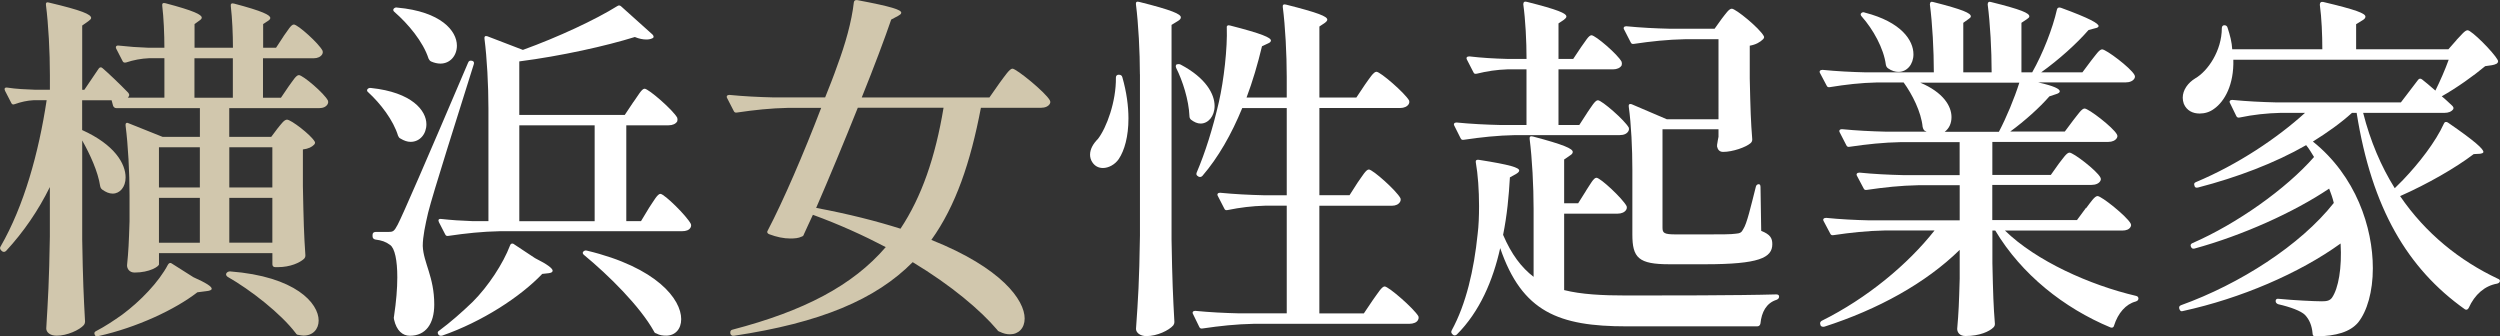
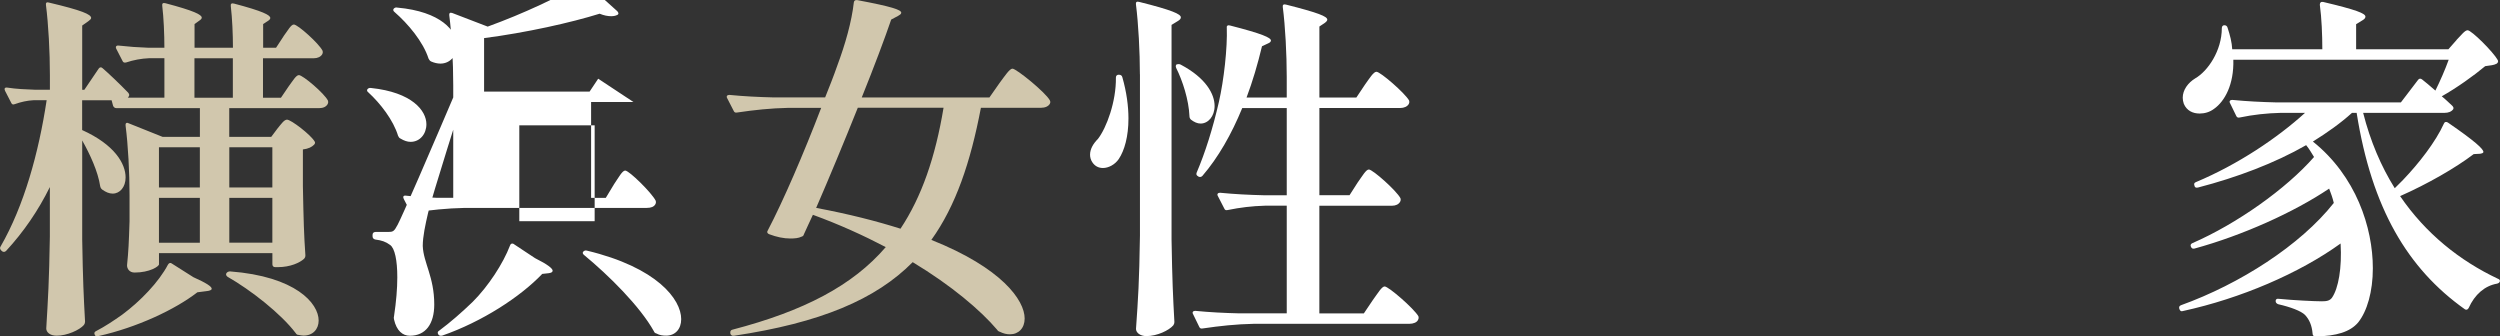
<svg xmlns="http://www.w3.org/2000/svg" id="_レイヤー_2" viewBox="0 0 500 67.28">
  <rect x="0" y="0" width="500" height="67.28" fill="#333333" stroke="none" />
  <defs>
    <style>.cls-1{fill:#d1c7ad;}.cls-1,.cls-2{stroke-width:0px;}.cls-2{fill:#fff;}</style>
  </defs>
  <g id="_デザイン_カテゴリなし_">
    <path class="cls-1" d="M56.69,7.27c.86-1.15,1.51-2.37,2.08-2.37.79,0,5.02,3.8,5.74,5.24.07.29.07.43-.07.72-.29.5-.93.79-1.65.79h-10.19v7.9h3.59l1.51-2.23c.86-1.15,1.51-2.3,2.08-2.3.79,0,5.1,3.66,5.81,5.1.07.29.07.43-.07.72-.29.5-.86.79-1.72.79h-17.95v5.74h8.4l1.29-1.72c.72-.86,1.29-1.72,1.87-1.72.79,0,4.74,3.01,5.53,4.38.14.22.07.43-.14.65-.43.43-1.08.79-2.22.93v7.32c.14,7.11.21,9.62.5,13.85,0,.29-.07.5-.29.72-.79.72-2.66,1.65-5.24,1.65h-.5c-.36,0-.57-.22-.57-.57v-2.23h-22.68v2.23c0,.43-1.87,1.65-4.88,1.65-1,0-1.51-.72-1.51-1.44.29-2.94.36-4.38.5-8.83v-5.17c0-4.59-.29-10.05-.79-13.93-.07-.43.14-.72.57-.5l6.82,2.73h7.47v-5.74h-16.72c-.29,0-.57-.22-.65-.5l-.29-1.08h-5.89v5.96c6.53,2.94,8.69,6.75,8.69,9.48,0,1.94-1.15,3.23-2.58,3.23-.72,0-1.36-.29-2.08-.79-.29-.22-.36-.43-.43-.72-.43-2.87-2.01-6.32-3.59-9.12v19.74c.14,8.4.29,11.34.57,16.51,0,.22-.07.43-.22.65-.86,1-3.37,2.15-5.46,2.15-1.36,0-2.08-.72-2.08-1.44.36-6.1.57-9.19.72-18.38v-9.91c-2.3,4.67-5.24,8.97-8.76,12.78-.29.29-.65.22-.86,0l-.14-.14c-.21-.22-.29-.5-.07-.79,4.67-8.11,7.61-18.74,9.19-29.22h-2.58c-1.36.07-2.58.36-3.8.79-.36.14-.57.07-.72-.29l-1.22-2.37c-.21-.43-.07-.72.43-.65,1.87.29,3.73.36,5.6.43h2.94v-2.94c0-4.59-.29-10.12-.79-14-.07-.43.14-.65.57-.5,6.68,1.58,8.47,2.37,8.47,3.09,0,.22-.29.43-.57.65l-1.22.86v12.85h.43l2.87-4.24c.21-.29.5-.36.79-.07,1.01.86,3.37,3.09,5.1,4.88.22.29.29.5.14.72-.07.14-.14.22-.21.29h7.32v-7.9h-3.01c-1.65.07-3.16.36-4.67.86-.36.07-.57,0-.72-.36l-1.22-2.37c-.22-.43,0-.72.5-.65,1.94.22,3.88.36,5.89.43h3.23c0-2.73-.14-5.96-.43-8.4-.07-.43.14-.65.65-.5,5.74,1.51,7.25,2.3,7.25,2.87,0,.22-.14.36-.43.57l-1.01.72v4.74h7.68c0-2.66-.14-5.89-.43-8.33-.07-.43.14-.65.65-.5,5.74,1.51,7.25,2.3,7.25,2.87,0,.22-.14.36-.43.57l-1,.65v4.74h2.58l1.51-2.3ZM34.37,52.71l4.31,2.73c2.58,1.15,3.66,1.87,3.66,2.3,0,.29-.43.43-1.15.5l-1.72.22c-4.45,3.45-12.06,7.03-19.81,8.76-.36.14-.57.07-.72-.29-.14-.29-.07-.57.29-.72,1.79-.93,3.52-2.08,5.24-3.3,3.59-2.66,7.32-6.53,9.12-9.98.21-.36.5-.43.79-.22ZM39.97,29.45h-8.18v8.04h8.18v-8.04ZM31.79,39.57v8.97h8.18v-8.97h-8.18ZM38.89,11.65v7.9h7.68v-7.9h-7.68ZM45.28,54.64c.14-.22.43-.36.72-.36,13.14,1,17.73,6.39,17.73,9.83,0,1.72-1.15,3.01-3.02,3.01-.29,0-.65-.07-1-.14-.29,0-.43-.14-.57-.36-2.94-3.88-8.97-8.61-13.64-11.27-.29-.22-.36-.5-.21-.72ZM54.47,29.45h-8.61v8.04h8.61v-8.04ZM45.86,48.54h8.61v-8.97h-8.61v8.97Z" />
-     <path class="cls-2" d="M73.5,17.82c.14-.14.36-.29.72-.22,8.18.86,11.06,4.52,11.06,7.25,0,1.94-1.29,3.52-3.16,3.52-.65,0-1.29-.22-2.01-.65-.29-.14-.36-.29-.5-.57-.93-3.09-3.52-6.46-5.96-8.69-.29-.22-.29-.43-.14-.65ZM75.08,46.39h2.51c1,0,1.22-.07,1.94-1.44q1.44-2.73,14.07-32.37c.14-.43.43-.5.72-.43h.07c.36.07.5.36.36.72-2.94,9.4-8.18,25.84-9.12,29.65-.57,2.44-1.08,4.81-1.08,6.68.14,3.37,2.3,6.17,2.3,11.7,0,3.88-1.72,6.25-4.88,6.25-1.44,0-2.66-1-3.16-3.23-.07-.29-.07-.43,0-.72.43-2.87.65-5.46.65-7.75,0-3.37-.5-5.81-1.44-6.46-.86-.65-1.72-.93-2.94-1.08-.36-.07-.57-.29-.57-.65v-.29c0-.36.22-.57.57-.57ZM78.74,1.74c.22-.22.43-.29.72-.22,8.76.79,11.92,4.67,11.92,7.61,0,2.01-1.36,3.59-3.3,3.59-.57,0-1.22-.14-1.87-.43-.29-.14-.36-.36-.5-.57-1.08-3.37-4.09-6.96-6.82-9.33-.29-.22-.29-.5-.14-.65ZM102.78,48.83l4.23,2.8c2.58,1.29,3.52,2.08,3.52,2.51,0,.29-.29.43-.79.5l-1.29.14c-4.38,4.59-11.99,9.55-20.03,12.35-.36.07-.65,0-.79-.29s-.14-.5.22-.72c2.22-1.65,4.52-3.66,6.68-5.74,3.16-3.16,6.1-7.68,7.47-11.27.14-.43.5-.5.79-.29ZM126.69,20.4c.93-1.29,1.65-2.66,2.23-2.66.79,0,5.74,4.31,6.53,5.81.07.29.07.43,0,.72-.29.5-.93.79-1.72.79h-8.47v19.17h2.94l1.65-2.73c.93-1.36,1.65-2.73,2.23-2.73.79,0,5.31,4.45,6.1,6.03.07.29.07.43-.07.72-.29.5-.86.72-1.72.72h-36.39c-3.59.07-6.89.43-10.27.93-.36.07-.57,0-.72-.36l-1.22-2.37c-.21-.43-.07-.72.43-.65,2.01.22,4.02.36,6.17.43h3.3v-22.54c0-4.59-.29-10.05-.79-13.93-.07-.43.14-.65.57-.5l7.11,2.73c7.11-2.58,14.5-6.03,18.88-8.76.29-.22.57-.14.79.07l6.24,5.6c.29.29.36.65-.07.79-.29.14-.65.22-1.15.22-.65,0-1.44-.14-2.3-.5-5.74,1.79-14.71,3.8-23.11,4.88v10.7h21.1l1.72-2.58ZM103.86,25.07v19.17h15.07v-19.17h-15.07ZM116.64,50.34c.22-.22.43-.29.72-.22,14.07,3.37,18.88,9.76,18.88,13.71,0,2.01-1.22,3.3-3.01,3.3-.65,0-1.29-.07-1.94-.43-.29-.07-.43-.22-.5-.43-2.8-5.02-9.04-11.2-14-15.29-.29-.22-.29-.5-.14-.65Z" />
+     <path class="cls-2" d="M73.5,17.82c.14-.14.36-.29.72-.22,8.18.86,11.06,4.52,11.06,7.25,0,1.94-1.29,3.52-3.16,3.52-.65,0-1.29-.22-2.01-.65-.29-.14-.36-.29-.5-.57-.93-3.09-3.52-6.46-5.96-8.69-.29-.22-.29-.43-.14-.65ZM75.08,46.39h2.51c1,0,1.22-.07,1.94-1.44q1.44-2.73,14.07-32.37c.14-.43.43-.5.72-.43h.07c.36.07.5.36.36.72-2.94,9.4-8.18,25.84-9.12,29.65-.57,2.44-1.08,4.81-1.08,6.68.14,3.37,2.3,6.17,2.3,11.7,0,3.88-1.72,6.25-4.88,6.25-1.44,0-2.66-1-3.16-3.23-.07-.29-.07-.43,0-.72.43-2.87.65-5.46.65-7.75,0-3.37-.5-5.81-1.44-6.46-.86-.65-1.72-.93-2.94-1.08-.36-.07-.57-.29-.57-.65v-.29c0-.36.22-.57.57-.57ZM78.74,1.74c.22-.22.43-.29.72-.22,8.76.79,11.92,4.67,11.92,7.61,0,2.01-1.36,3.59-3.3,3.59-.57,0-1.22-.14-1.87-.43-.29-.14-.36-.36-.5-.57-1.08-3.37-4.09-6.96-6.82-9.33-.29-.22-.29-.5-.14-.65ZM102.78,48.83l4.23,2.8c2.58,1.29,3.52,2.08,3.52,2.51,0,.29-.29.43-.79.5l-1.29.14c-4.38,4.59-11.99,9.55-20.03,12.35-.36.07-.65,0-.79-.29s-.14-.5.22-.72c2.22-1.65,4.52-3.66,6.68-5.74,3.16-3.16,6.1-7.68,7.47-11.27.14-.43.5-.5.79-.29ZM126.69,20.4h-8.47v19.17h2.94l1.65-2.73c.93-1.36,1.65-2.73,2.23-2.73.79,0,5.31,4.45,6.1,6.03.07.29.07.43-.07.72-.29.5-.86.72-1.72.72h-36.39c-3.59.07-6.89.43-10.27.93-.36.07-.57,0-.72-.36l-1.22-2.37c-.21-.43-.07-.72.43-.65,2.01.22,4.02.36,6.17.43h3.3v-22.54c0-4.59-.29-10.05-.79-13.93-.07-.43.14-.65.57-.5l7.11,2.73c7.11-2.58,14.5-6.03,18.88-8.76.29-.22.57-.14.79.07l6.24,5.6c.29.29.36.65-.07.79-.29.14-.65.22-1.15.22-.65,0-1.44-.14-2.3-.5-5.74,1.79-14.71,3.8-23.11,4.88v10.7h21.1l1.72-2.58ZM103.86,25.07v19.17h15.07v-19.17h-15.07ZM116.64,50.34c.22-.22.43-.29.72-.22,14.07,3.37,18.88,9.76,18.88,13.71,0,2.01-1.22,3.3-3.01,3.3-.65,0-1.29-.07-1.94-.43-.29-.07-.43-.22-.5-.43-2.8-5.02-9.04-11.2-14-15.29-.29-.22-.29-.5-.14-.65Z" />
    <path class="cls-1" d="M197.9,19.47l2.01-2.87c1.08-1.44,2.01-2.87,2.58-2.87.79,0,6.6,4.74,7.47,6.32.14.29.14.43,0,.72-.29.5-.93.79-1.79.79h-11.99c-2.08,10.91-5.02,19.6-9.91,26.42,14.07,5.6,18.66,12.06,18.66,15.72,0,1.94-1.22,3.16-2.94,3.16-.65,0-1.29-.14-2.01-.5-.29-.07-.43-.22-.57-.43-3.3-3.88-9.12-8.83-16.87-13.5-7.39,7.47-18.45,12.13-35.75,14.72-.36.07-.65-.14-.72-.43v-.07c-.07-.36.07-.65.43-.72,14.29-3.73,24.05-8.83,30.65-16.51-4.38-2.3-9.26-4.52-14.57-6.46-.65,1.36-1.22,2.66-1.79,3.88-.07.29-.22.43-.5.5-.57.29-1.36.36-2.23.36-1.29,0-2.73-.29-4.23-.86-.36-.14-.5-.43-.29-.72,3.09-5.89,7.18-15.36,10.7-24.55h-6.53c-3.59.07-6.89.43-10.27.93-.36.07-.57,0-.72-.36l-1.29-2.51c-.21-.36,0-.65.43-.65,2.94.29,5.81.43,8.76.5h10.41c.86-2.15,1.72-4.31,2.44-6.39,1.58-4.24,2.87-8.76,3.3-12.63.07-.36.29-.5.72-.43,6.89,1.29,8.76,1.94,8.76,2.51,0,.29-.29.43-.65.65l-1.36.72c-1.22,3.59-3.37,9.33-5.89,15.58h25.55ZM171.56,21.55c-2.73,6.82-5.74,14.07-8.33,20.03,6.53,1.22,12.13,2.66,16.87,4.16,4.24-6.39,6.96-14.28,8.61-24.19h-17.16Z" />
    <path class="cls-2" d="M223.75,14.95h.07c.29,0,.57.14.65.5.86,3.01,1.22,5.81,1.22,8.25,0,3.59-.79,6.39-1.94,8.11-.79,1.15-2.08,1.79-3.16,1.79-.86,0-1.58-.36-2.08-1.08-.36-.5-.5-1.08-.5-1.58,0-1.15.65-2.23,1.58-3.16,1.72-2.23,3.66-7.47,3.59-12.27,0-.36.22-.57.57-.57ZM227.98,14.88c0-4.45-.29-10.05-.79-14-.07-.43.14-.65.65-.5,6.6,1.65,8.33,2.44,8.33,3.09,0,.29-.21.5-.57.72l-1.29.79v42.93c.14,8.4.29,11.34.57,16.51,0,.22-.07.43-.22.65-.86,1-3.23,2.15-5.38,2.15-1.29,0-2.08-.72-2.08-1.44.43-6.17.65-9.33.79-18.66V14.88ZM235.38,12.87c.29-.07.57-.07.79.07,5.03,2.66,6.75,5.89,6.75,8.25,0,2.08-1.29,3.52-2.8,3.52-.65,0-1.29-.29-1.94-.79-.21-.22-.29-.43-.29-.72-.14-3.23-1.36-7.03-2.66-9.62-.14-.29-.07-.65.14-.72ZM271.55,36.48c.93-1.29,1.65-2.58,2.22-2.58.79,0,5.53,4.24,6.32,5.74.07.29.07.43-.07.72-.29.5-.86.79-1.65.79h-14.5v21.53h8.9l1.79-2.66c1-1.36,1.79-2.73,2.37-2.73.79,0,5.89,4.45,6.75,5.96.07.29.07.43-.07.72-.21.5-.93.79-1.72.79h-31.08c-3.59.07-6.89.43-10.26.93-.36.07-.57,0-.72-.36l-1.22-2.51c-.22-.36,0-.65.43-.65,2.94.29,5.82.43,8.76.5h9.55v-21.53h-4.38c-2.58.07-4.95.36-7.39.86-.36.07-.57.07-.72-.29l-1.29-2.51c-.22-.36,0-.65.43-.65,2.94.29,5.82.43,8.76.5h4.59v-17.44h-8.9c-2.15,5.24-4.81,9.91-7.97,13.57-.21.22-.5.29-.79.14l-.07-.07c-.29-.14-.43-.36-.29-.72,1.72-4.02,3.23-8.83,4.45-14.14,1-4.38,1.72-10.77,1.58-14.86-.07-.36.22-.57.65-.43,6.46,1.65,8.18,2.44,8.18,3.01,0,.22-.22.43-.57.57l-1.22.57c-.86,3.59-1.87,7.03-3.09,10.26h8.04v-4.09c0-4.59-.29-10.12-.79-14-.07-.43.14-.65.65-.5,6.53,1.65,8.25,2.37,8.25,3.01,0,.22-.21.43-.5.65l-1.08.72v14.21h7.39l1.72-2.58c.93-1.29,1.72-2.58,2.3-2.58.79,0,5.67,4.24,6.53,5.74.07.29.07.43-.07.72-.29.5-.93.79-1.72.79h-16.15v17.44h6.03l1.65-2.58Z" />
-     <path class="cls-2" d="M317.21,38.13c.86-1.29,1.51-2.58,2.08-2.58.79,0,5.24,4.16,6.03,5.67.07.29.07.43-.07.72-.29.5-.93.79-1.72.79h-10.7v15.29c3.45.86,7.54,1.08,12.63,1.08,6.68,0,22.47,0,29.79-.22.36,0,.57.14.57.43s-.14.5-.5.65c-2.08.65-3.01,2.51-3.23,4.74-.07.36-.29.57-.65.57h-26.13c-13.57,0-20.89-2.87-25.27-15.65-1.44,6.46-4.09,12.71-8.69,17.3-.29.22-.57.22-.79,0l-.07-.07c-.29-.29-.29-.5-.14-.79,2.87-5.24,4.45-12.13,5.17-19.17.22-1.72.29-3.66.29-5.67,0-3.16-.22-6.32-.65-8.76-.07-.36.14-.57.57-.5,6.39,1,8.11,1.58,8.11,2.15,0,.22-.22.43-.57.65l-1.29.72c-.21,3.73-.57,7.61-1.36,11.49,1.65,3.88,3.66,6.53,6.1,8.4v-13.57c0-4.59-.29-10.05-.79-14-.07-.43.14-.65.65-.5,6.24,1.65,7.97,2.44,7.97,3.09,0,.29-.21.5-.57.72l-1.15.79v8.76h2.8l1.58-2.51ZM317.43,22.56c.86-1.22,1.58-2.51,2.15-2.51.79,0,5.38,4.02,6.17,5.46.07.29.07.43-.07.72-.29.5-.86.79-1.72.79h-20.89c-3.59.07-6.89.43-10.26.93-.36.07-.57,0-.72-.36l-1.22-2.44c-.22-.36,0-.65.43-.65,2.94.29,5.82.43,8.76.5h5.24v-11.13h-3.8c-2.15.07-4.09.36-6.1.86-.36.07-.57.07-.72-.29l-1.29-2.51c-.21-.43,0-.65.5-.65,2.44.29,4.88.43,7.47.5h3.95c0-3.52-.22-7.82-.65-10.91,0-.43.21-.65.72-.5,6.25,1.58,7.9,2.3,7.9,2.94,0,.22-.22.43-.5.65l-1.08.72v7.11h2.94l1.58-2.37c.86-1.15,1.51-2.37,2.08-2.37.79,0,5.31,3.88,6.03,5.31.07.29.07.43,0,.72-.29.5-.93.79-1.72.79h-10.91v11.13h4.16l1.58-2.44ZM342.91,5.76l1.44-2.01c.79-1,1.44-2.01,2.01-2.01.79,0,5.53,3.88,6.39,5.46.14.22.07.43-.14.65-.57.57-1.44,1.08-2.66,1.29v6.53c.14,6.32.21,8.54.5,12.2,0,.29-.07.5-.29.72-.93.86-3.66,1.79-5.53,1.79-.79,0-1.08-.5-1.22-1.08,0-.29,0-.43.07-.72s.07-.65.22-1.22v-1.51h-11.2v19.67c0,1.08.29,1.36,2.66,1.36h6.39c2.58,0,4.74,0,5.6-.14.86-.07,1.15-.22,1.51-.93.72-1.08,1.51-4.52,2.51-8.47.07-.36.36-.5.57-.5s.36.14.36.57l.14,8.76c1.8.72,2.22,1.44,2.22,2.66,0,2.73-2.66,4.02-13.42,4.02h-7.18c-6.17,0-7.39-1.29-7.39-5.96v-12.99c0-4.09-.22-8.97-.72-12.56-.07-.43.14-.65.57-.5l7.04,3.01h10.34V7.84h-6.6c-3.59.07-6.89.43-10.27.93-.36.07-.57,0-.72-.36l-1.29-2.51c-.22-.36,0-.65.43-.65,2.94.29,5.82.43,8.76.5h8.9Z" />
-     <path class="cls-2" d="M417.21,41.65c.93-1.22,1.72-2.44,2.3-2.44.79,0,5.81,4.02,6.6,5.46.14.29.14.43,0,.72-.29.5-.86.72-1.65.72h-23.47c6.25,6.1,17.01,10.91,26.2,13.06.36.07.5.29.5.57-.07.36-.21.43-.57.57-1.94.5-3.52,2.3-4.31,4.81-.07.36-.36.5-.72.36-9.33-3.88-17.8-10.62-23.04-19.38h-.57v6.53c.14,6.25.21,8.47.5,12.13,0,.29-.07.5-.29.72-.79.79-2.73,1.72-5.6,1.72-1.15,0-1.65-.72-1.65-1.44.29-3.3.36-5.02.5-10.05v-5.74c-6.82,6.68-16.37,11.92-27.06,15.36-.36.07-.65,0-.79-.29v-.07c-.14-.36-.07-.57.21-.79,9.12-4.52,17.3-11.34,22.61-18.09h-9.9c-3.59.07-6.89.43-10.27.93-.36.07-.57,0-.72-.36l-1.29-2.44c-.22-.36,0-.65.5-.65,2.87.29,5.74.43,8.69.5h18.02v-7.03h-8.26c-3.59.07-6.89.43-10.27.93-.36.07-.57,0-.72-.36l-1.29-2.44c-.21-.36,0-.65.5-.65,2.87.29,5.74.43,8.69.5h11.34v-6.6h-11.7c-3.59.07-6.89.43-10.27.93-.36.07-.57,0-.72-.36l-1.29-2.51c-.21-.36,0-.65.43-.65,2.94.29,5.81.43,8.76.5h8.18c-.14-.07-.29-.14-.43-.22-.21-.22-.29-.43-.36-.72-.29-3.01-2.08-6.53-3.8-8.9h-5.31c-3.3.07-6.32.43-9.4.93-.36.07-.57,0-.72-.36l-1.29-2.44c-.21-.36,0-.65.5-.65,2.87.29,5.74.43,8.69.5h13.57c0-4.45-.29-9.76-.79-13.57,0-.43.22-.65.65-.5,5.96,1.51,7.54,2.23,7.54,2.87,0,.22-.21.36-.5.57l-1.01.72v9.91h5.67c0-4.45-.29-9.76-.79-13.57,0-.43.22-.65.65-.5,6.1,1.51,7.68,2.23,7.68,2.87,0,.22-.21.36-.5.57l-1.08.72v9.91h2.15c2.15-3.8,4.09-8.76,4.95-12.56.07-.36.36-.5.79-.36,5.89,2.15,7.54,3.16,7.54,3.66,0,.22-.29.36-.65.43l-1.36.36c-2.37,2.73-5.96,5.96-9.48,8.47h8.25l1.72-2.3c.93-1.15,1.65-2.3,2.23-2.3.79,0,5.67,3.66,6.46,5.1.14.29.14.43,0,.72-.29.5-.93.79-1.8.79h-17.44c3.16.72,4.31,1.29,4.31,1.79,0,.22-.29.43-.79.57l-1.29.43c-1.94,2.23-4.88,4.88-7.82,7.03h10.91l1.72-2.3c.93-1.15,1.65-2.3,2.23-2.3.79,0,5.67,3.73,6.46,5.17.14.29.14.43,0,.72-.29.5-.93.79-1.72.79h-23.19v6.6h11.7l1.58-2.23c.86-1.08,1.58-2.23,2.15-2.23.79,0,5.46,3.59,6.17,4.95.14.29.14.43,0,.72-.29.5-.93.79-1.8.79h-19.81v7.03h16.94l1.8-2.44ZM372.28,2.6c.14-.14.43-.22.72-.07,7.25,1.87,9.69,5.53,9.69,8.33,0,2.01-1.29,3.52-3.01,3.52-.65,0-1.36-.22-2.08-.72-.29-.22-.36-.43-.43-.72-.43-3.3-2.58-7.11-4.81-9.62-.29-.29-.29-.57-.07-.72ZM384.05,16.53c4.59,1.94,6.25,4.67,6.25,6.89,0,1.29-.5,2.3-1.36,2.94h10.84c1.51-2.87,3.09-6.68,4.09-9.83h-19.81Z" />
    <path class="cls-2" d="M491.3,7.99c.93-.93,1.65-1.94,2.22-1.94.79,0,5.17,4.38,6.03,5.96.14.29.07.5-.21.72-.5.29-1.22.36-2.3.5-2.23,1.87-5.74,4.38-8.69,6.03.72.57,1.44,1.29,2.08,1.87.21.22.36.43.21.72-.36.5-1,.72-1.72.72h-16.29c1.44,5.67,3.59,10.7,6.32,15.07l1.65-1.65c3.16-3.3,6.53-7.61,8.18-11.27.14-.36.43-.43.79-.22,5.53,3.8,7.11,5.31,7.11,5.89,0,.22-.29.29-.65.36l-1.29.07c-3.59,2.73-9.19,5.96-14.72,8.4,5.1,7.47,11.92,12.92,19.52,16.51.36.14.5.29.43.57-.07.22-.29.36-.57.43-2.44.43-4.45,2.15-5.67,4.88-.21.36-.5.43-.79.22-11.41-8.11-18.59-20.17-21.61-39.26h-.93c-2.3,2.08-4.95,3.95-7.82,5.74,8.61,6.89,11.99,17.16,11.99,25.34,0,4.67-1.15,8.61-2.94,10.84-1.58,1.87-4.31,2.73-8.54,2.8-.36,0-.57-.22-.57-.57-.14-1.65-.65-2.8-1.51-3.73-.79-.79-2.87-1.58-5.38-2.15-.36-.14-.5-.36-.5-.65s.21-.5.57-.43c2.94.29,7.18.5,8.69.5,1,0,1.58-.14,2.01-.72,1.29-1.87,2.01-5.96,1.72-10.84-8.26,5.96-19.96,10.98-31.51,13.5-.36.14-.57,0-.72-.36-.14-.36-.07-.65.29-.79,11.77-4.24,23.9-11.99,30.58-20.46-.21-.93-.57-1.94-.93-2.87-7.03,4.74-17.44,9.4-26.92,11.99-.36.07-.57,0-.72-.36-.14-.29-.07-.57.29-.72,8.9-3.88,18.73-10.84,24.33-17.23-.5-.79-.93-1.58-1.58-2.37-6.25,3.59-13.85,6.46-21.61,8.47-.36.07-.57.07-.72-.29v-.07c-.14-.36-.07-.57.29-.72,8.4-3.52,16.3-8.83,21.82-13.85h-4.81c-2.87.07-5.53.36-8.25.93-.36.07-.57,0-.72-.36l-1.22-2.51c-.22-.36,0-.65.43-.65,2.94.29,5.82.43,8.76.5h24.98l3.45-4.52c.22-.29.5-.29.79-.07.57.43,1.58,1.29,2.66,2.23.93-1.87,1.94-4.16,2.66-6.17h-43.07c.14,4.95-1.72,8.33-3.87,9.83-.86.65-1.87.93-2.87.93-1.36,0-2.58-.57-3.16-1.94-.14-.43-.22-.79-.22-1.22,0-1.58,1.08-3.01,2.51-3.88,2.51-1.44,5.31-5.53,5.31-10.05,0-.36.22-.57.5-.57s.57.14.65.5c.5,1.51.86,2.94.93,4.31h18.02c0-2.8-.14-6.32-.5-8.9,0-.43.21-.65.65-.57,6.68,1.58,8.47,2.3,8.47,2.94,0,.29-.21.5-.57.72l-1.29.79v5.02h18.45l1.65-1.87Z" />
  </g>
</svg>